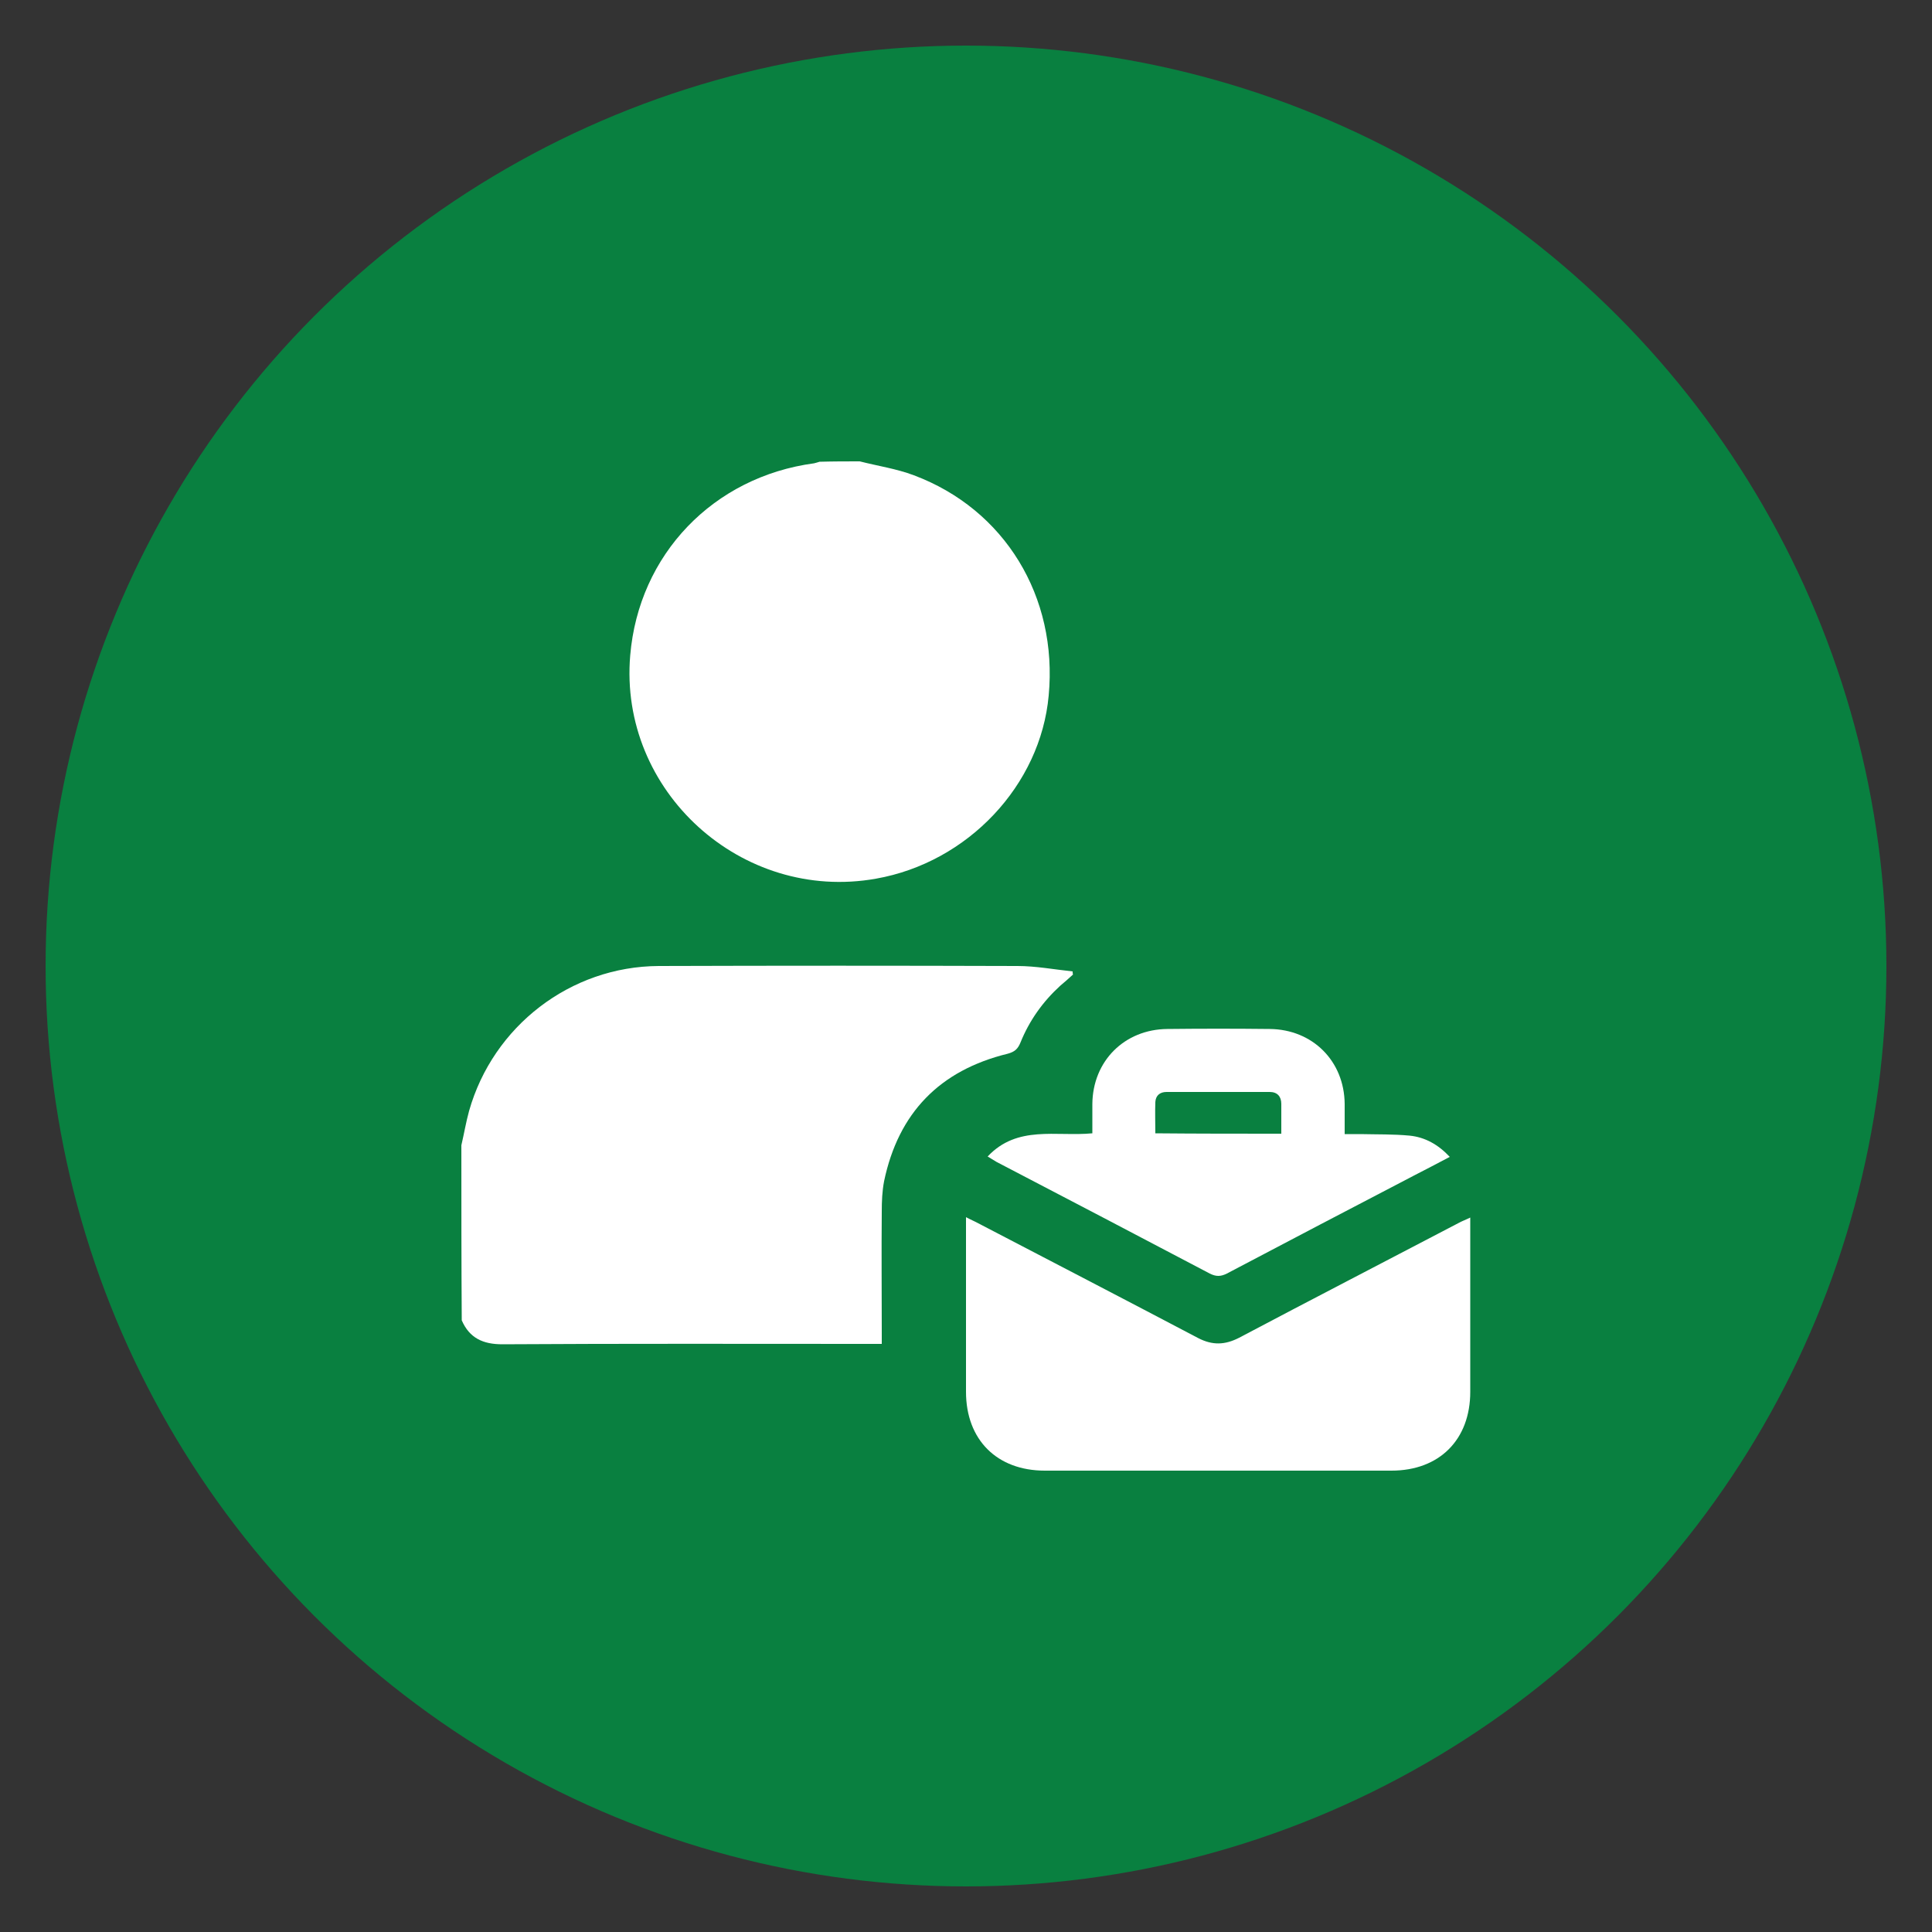
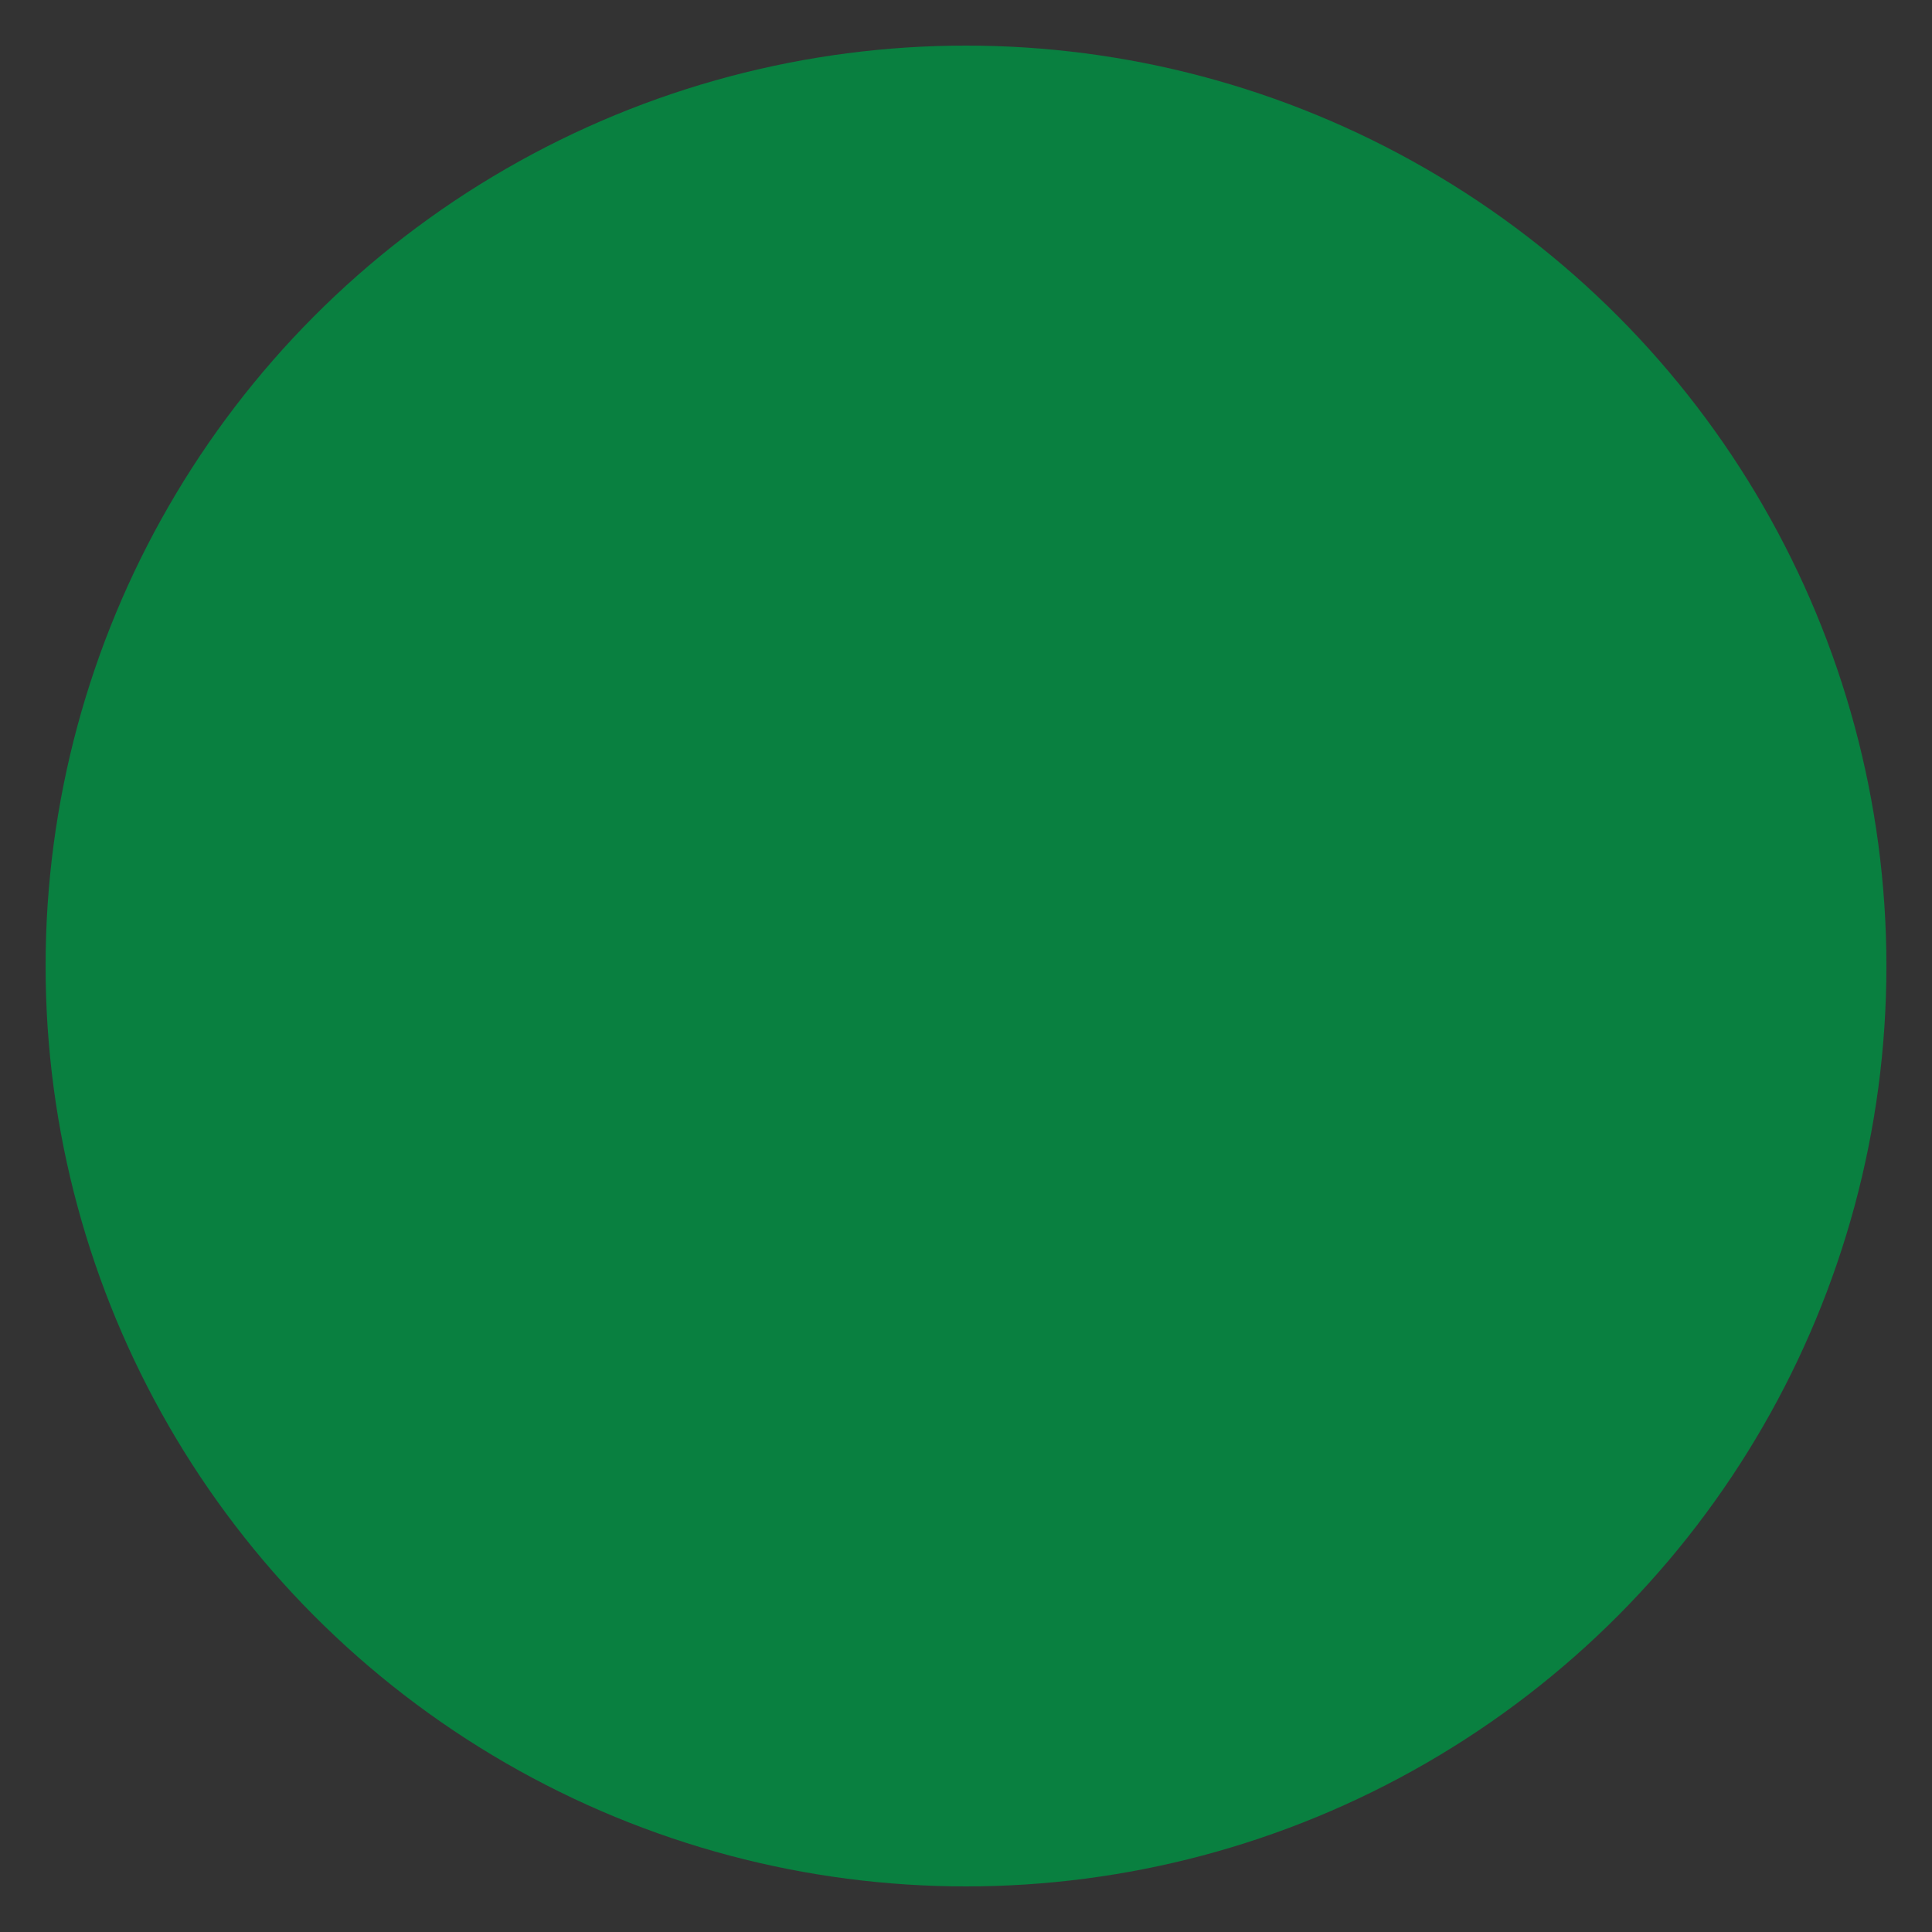
<svg xmlns="http://www.w3.org/2000/svg" version="1.1" id="Layer_1" x="0px" y="0px" viewBox="0 0 50 50" style="enable-background:new 0 0 50 50;" xml:space="preserve">
  <rect x="0" y="0" width="50" height="50" fill="#333333" stroke="none" />
  <style type="text/css">
	.st0{fill:#098040;}
	.st1{fill:#FFFFFF;}
</style>
  <circle class="st0" cx="25" cy="25" r="23.82" />
  <g>
-     <path class="st1" d="M11.94,29.64c0.07-0.3,0.12-0.6,0.2-0.89c0.62-2.19,2.62-3.74,4.91-3.75c3.09-0.01,6.19-0.01,9.28,0   c0.48,0,0.95,0.09,1.43,0.14c0,0.03,0,0.06,0.01,0.08c-0.11,0.1-0.22,0.2-0.33,0.29c-0.45,0.41-0.8,0.9-1.03,1.47   c-0.07,0.17-0.15,0.24-0.33,0.29c-1.76,0.43-2.83,1.53-3.2,3.3c-0.05,0.26-0.06,0.52-0.06,0.79c-0.01,1.04,0,2.07,0,3.11   c0,0.09,0,0.19,0,0.31c-0.11,0-0.21,0-0.31,0c-3.17,0-6.34-0.01-9.51,0.01c-0.5,0-0.85-0.16-1.05-0.62   C11.94,32.67,11.94,31.16,11.94,29.64z" />
-     <path class="st1" d="M22.25,11.94c0.47,0.12,0.95,0.19,1.4,0.36c2.35,0.88,3.73,3.14,3.49,5.7c-0.21,2.32-2.09,4.32-4.47,4.74   c-3.48,0.62-6.66-2.27-6.36-5.78c0.22-2.61,2.15-4.62,4.76-4.97c0.05-0.01,0.1-0.03,0.14-0.04C21.57,11.94,21.91,11.94,22.25,11.94   z" />
-     <path class="st1" d="M25,31.5c0.13,0.07,0.23,0.11,0.32,0.16c1.9,0.99,3.79,1.97,5.69,2.97c0.37,0.19,0.69,0.18,1.06-0.01   c1.89-1,3.79-1.98,5.68-2.97c0.09-0.05,0.18-0.08,0.3-0.14c0,0.12,0,0.2,0,0.28c0,1.41,0,2.82,0,4.23c0,1.24-0.8,2.04-2.04,2.04   c-2.99,0-5.98,0-8.97,0c-1.24,0-2.04-0.8-2.04-2.04c0-1.41,0-2.82,0-4.23C25,31.71,25,31.62,25,31.5z" />
-     <path class="st1" d="M25.56,29.93c0.77-0.82,1.77-0.51,2.71-0.6c0-0.26,0-0.51,0-0.76c0.01-1.11,0.83-1.93,1.94-1.94   c0.88-0.01,1.77-0.01,2.65,0c1.11,0.01,1.93,0.83,1.94,1.94c0,0.25,0,0.49,0,0.78c0.14,0,0.27,0,0.41,0c0.42,0.01,0.85,0,1.27,0.04   c0.4,0.04,0.74,0.23,1.04,0.55c-0.32,0.17-0.63,0.33-0.94,0.49c-1.61,0.84-3.22,1.68-4.83,2.53c-0.16,0.08-0.28,0.08-0.44,0   c-1.84-0.97-3.68-1.93-5.52-2.89C25.71,30.02,25.64,29.98,25.56,29.93z M33.16,29.34c0-0.27,0-0.52,0-0.77   c0-0.19-0.1-0.31-0.3-0.31c-0.89,0-1.78,0-2.67,0c-0.17,0-0.28,0.09-0.29,0.26c-0.01,0.27,0,0.54,0,0.81   C31,29.34,32.06,29.34,33.16,29.34z" />
-   </g>
+     </g>
</svg>